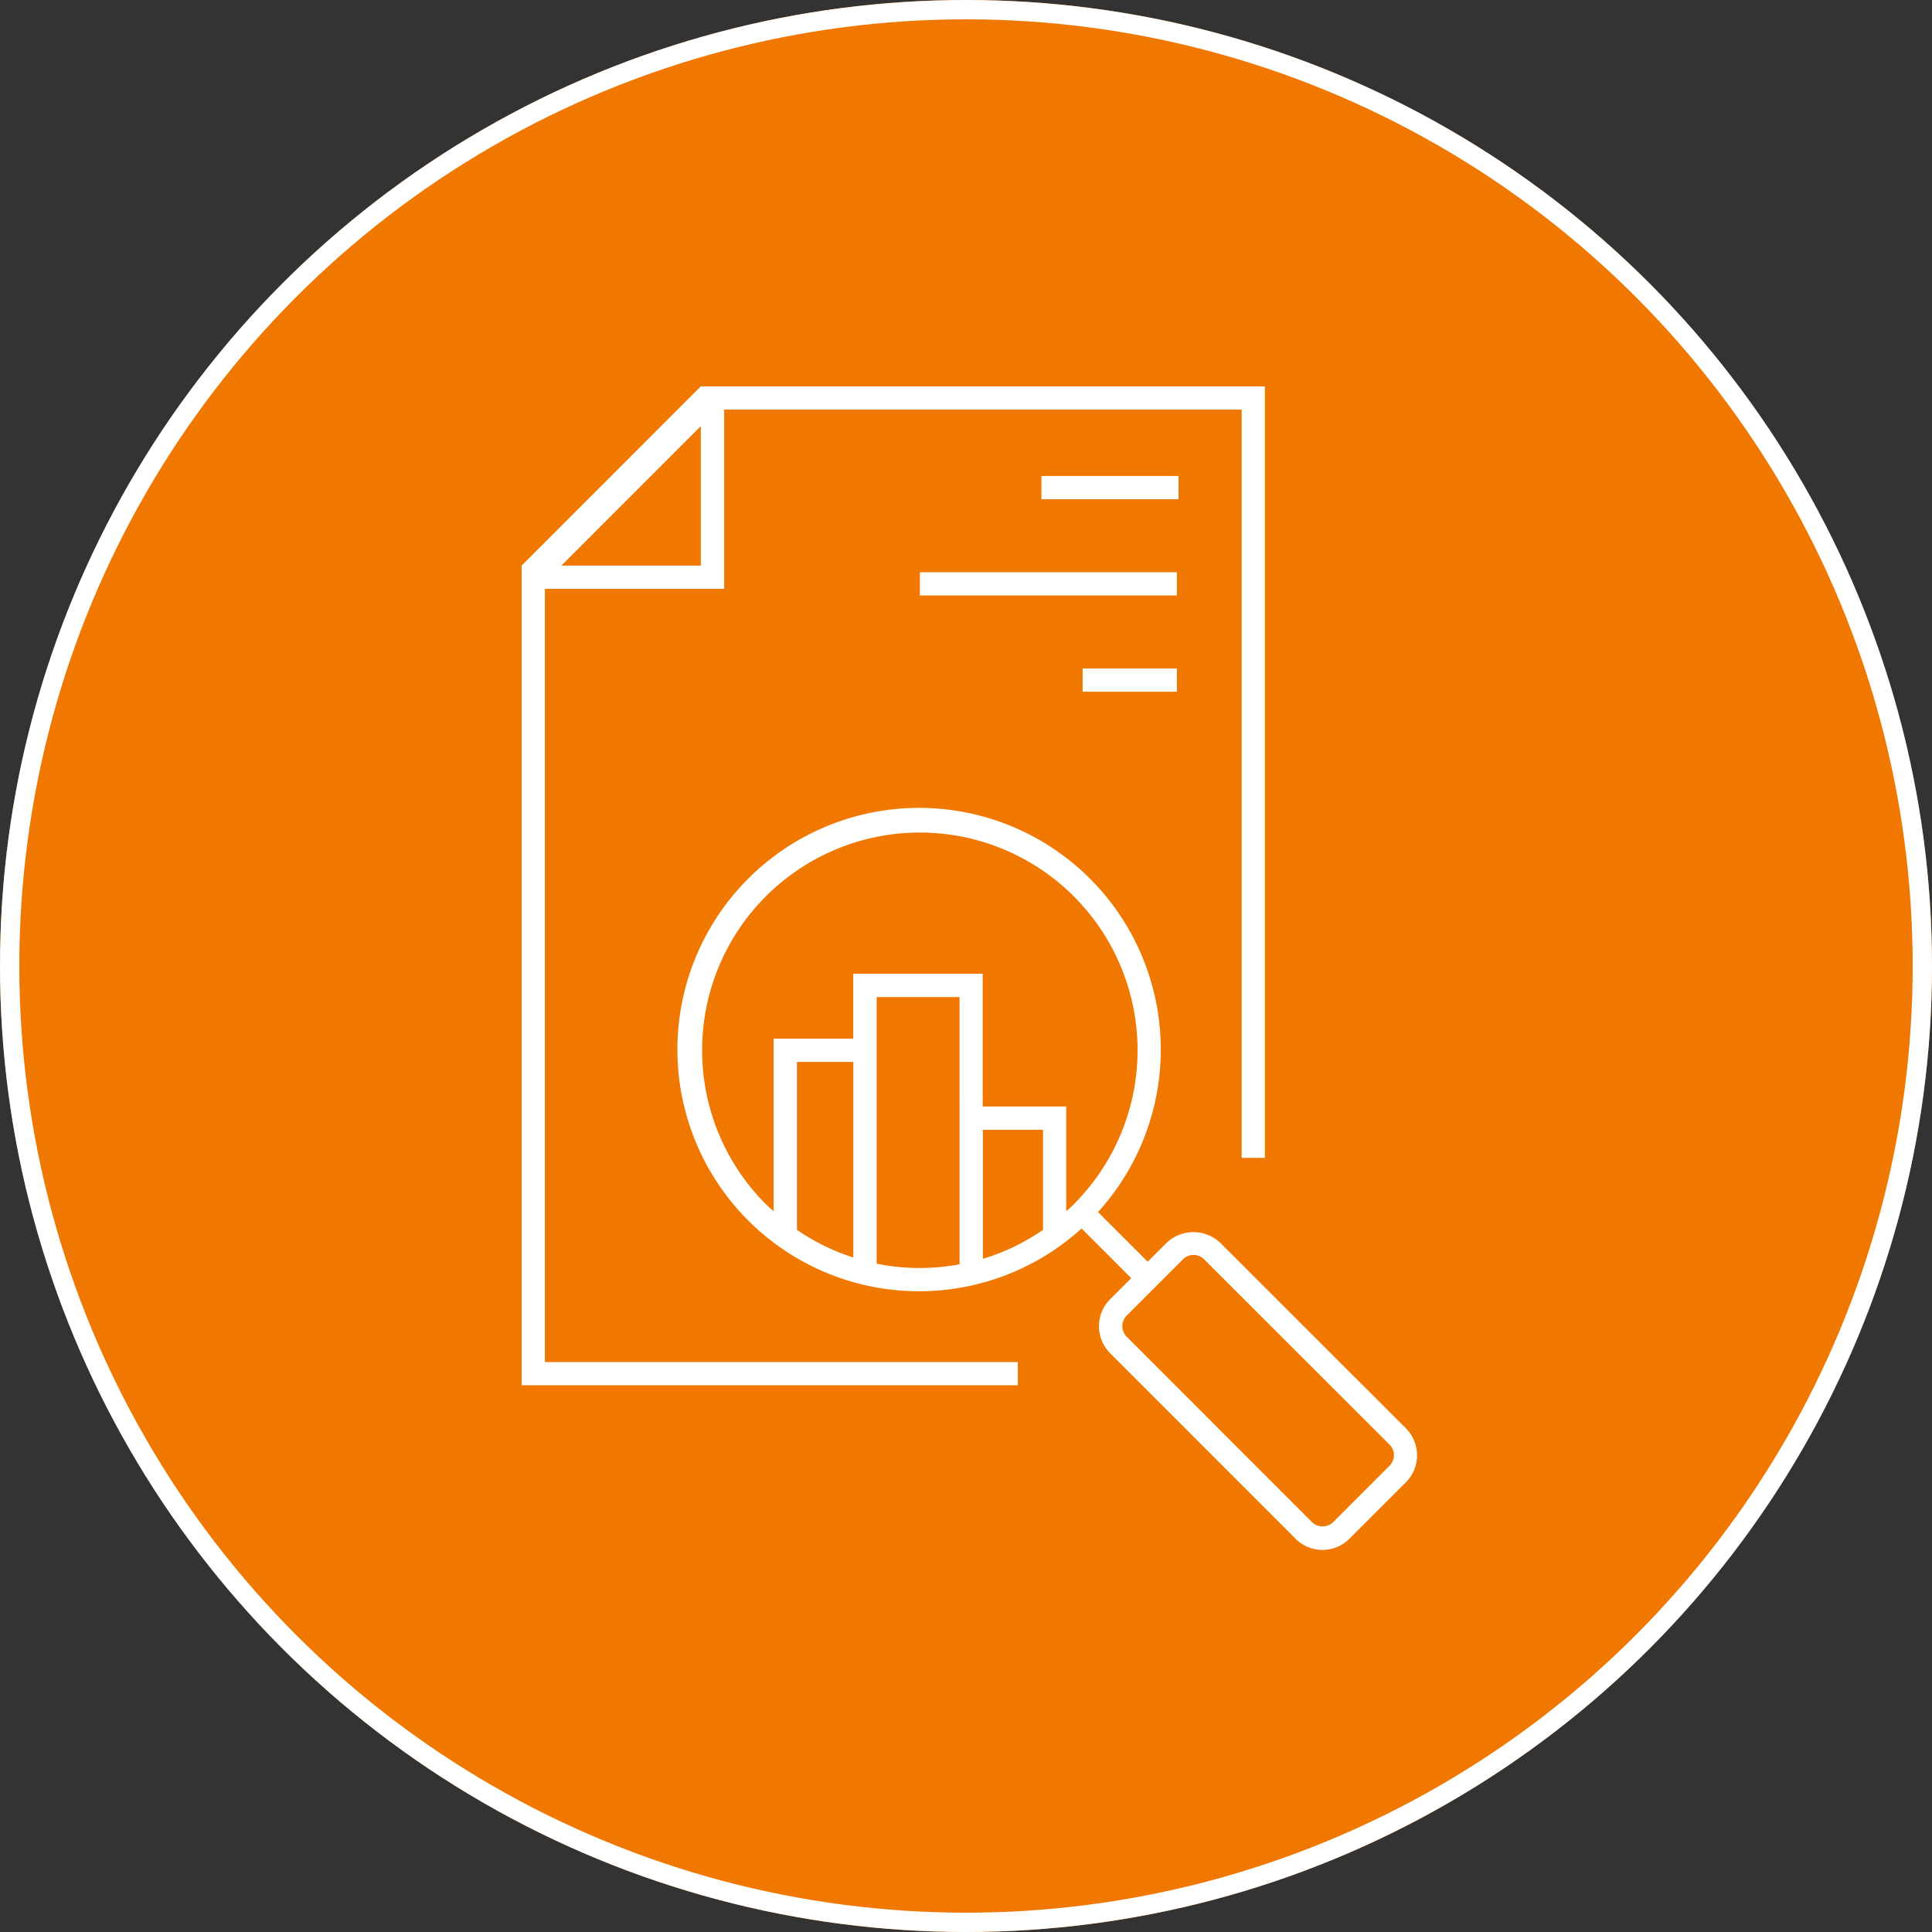
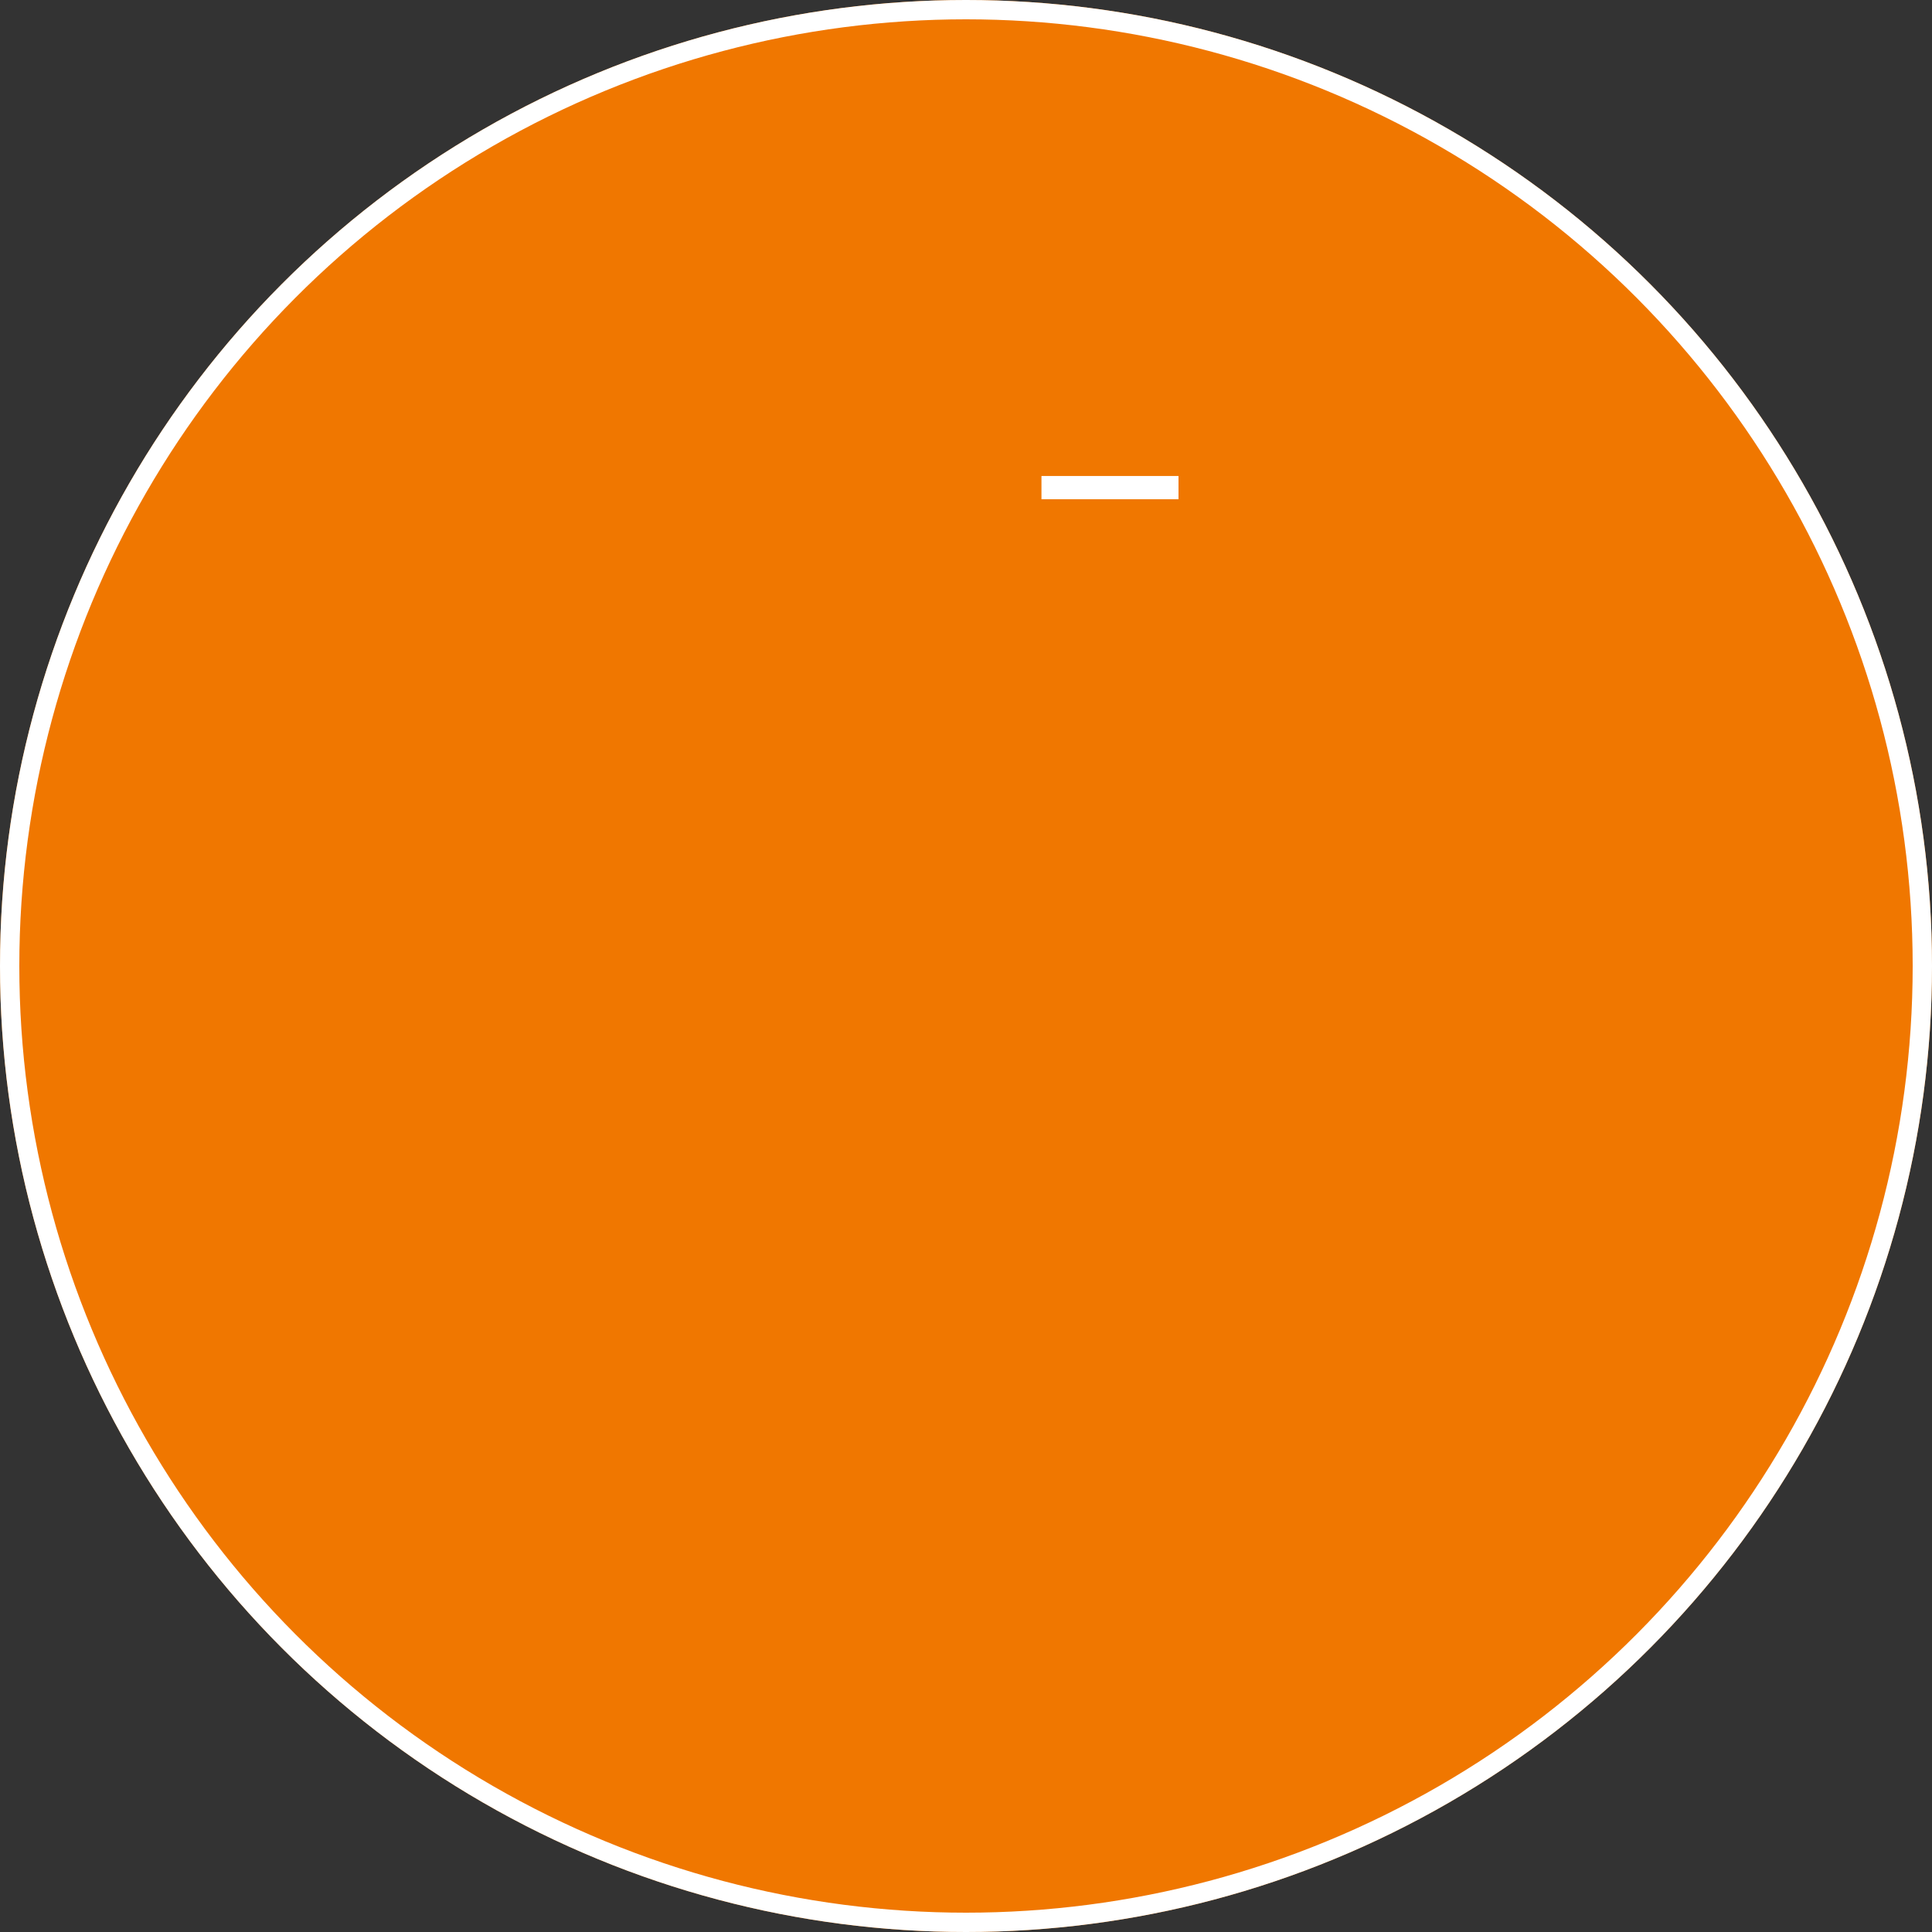
<svg xmlns="http://www.w3.org/2000/svg" width="100" height="100" viewBox="0 0 100 100">
  <rect x="0" y="0" width="100" height="100" fill="#333333" stroke="none" />
  <g id="Group_5536" data-name="Group 5536" transform="translate(-210 -43)">
    <g id="Ellipse_34" data-name="Ellipse 34" transform="translate(210 43)" fill="#f07700" stroke="#fff" stroke-width="1">
      <circle cx="50" cy="50" r="50" stroke="none" />
      <circle cx="50" cy="50" r="49.5" fill="none" />
    </g>
    <g id="noun-report-5180219" transform="translate(225.483 63)">
-       <path id="Path_18452" data-name="Path 18452" d="M12.721,10.479H22V1.2H48.787v38.73h1.2V0h-29.2L11.517,9.275V51.7H37.2V50.5H12.721Zm8.07-8.423V9.275H13.573Z" fill="#fff" />
-       <path id="Path_18453" data-name="Path 18453" d="M62.666,68.389l-9.6-9.594a2.023,2.023,0,0,0-2.794,0l-.971.971-2.57-2.57a12.51,12.51,0,1,0-.851.851l2.57,2.57-1.092,1.092a1.978,1.978,0,0,0,0,2.794l9.594,9.6a1.973,1.973,0,0,0,2.795,0l2.915-2.915A1.978,1.978,0,0,0,62.666,68.389Zm-28.6-8.84a11.15,11.15,0,0,1-2.918-1.432V49.424h2.918Zm5.5-7.818V59.9a11.218,11.218,0,0,1-4.292-.032v-13.8h4.291v5.666Zm4.319,6.386a11.122,11.122,0,0,1-3.114,1.5v-6.68h3.114Zm1.6-1.327c-.128.128-.266.24-.4.361V51.731H40.762v-6.87h-6.7v3.359H29.94v8.931c-.132-.12-.27-.234-.4-.361a11.269,11.269,0,1,1,15.937,0ZM61.814,70.331,58.9,73.247a.79.79,0,0,1-1.092,0l-9.593-9.6a.773.773,0,0,1,0-1.091l2.915-2.915a.77.77,0,0,1,1.091,0l9.6,9.594a.771.771,0,0,1,0,1.092Z" transform="translate(-5.381 -14.46)" fill="#fff" />
      <rect id="Rectangle_3452" data-name="Rectangle 3452" width="7.093" height="1.204" transform="translate(38.423 4.637)" fill="#fff" />
-       <rect id="Rectangle_3453" data-name="Rectangle 3453" width="13.3" height="1.204" transform="translate(32.13 9.618)" fill="#fff" />
-       <rect id="Rectangle_3454" data-name="Rectangle 3454" width="4.877" height="1.204" transform="translate(40.553 14.599)" fill="#fff" />
    </g>
  </g>
</svg>